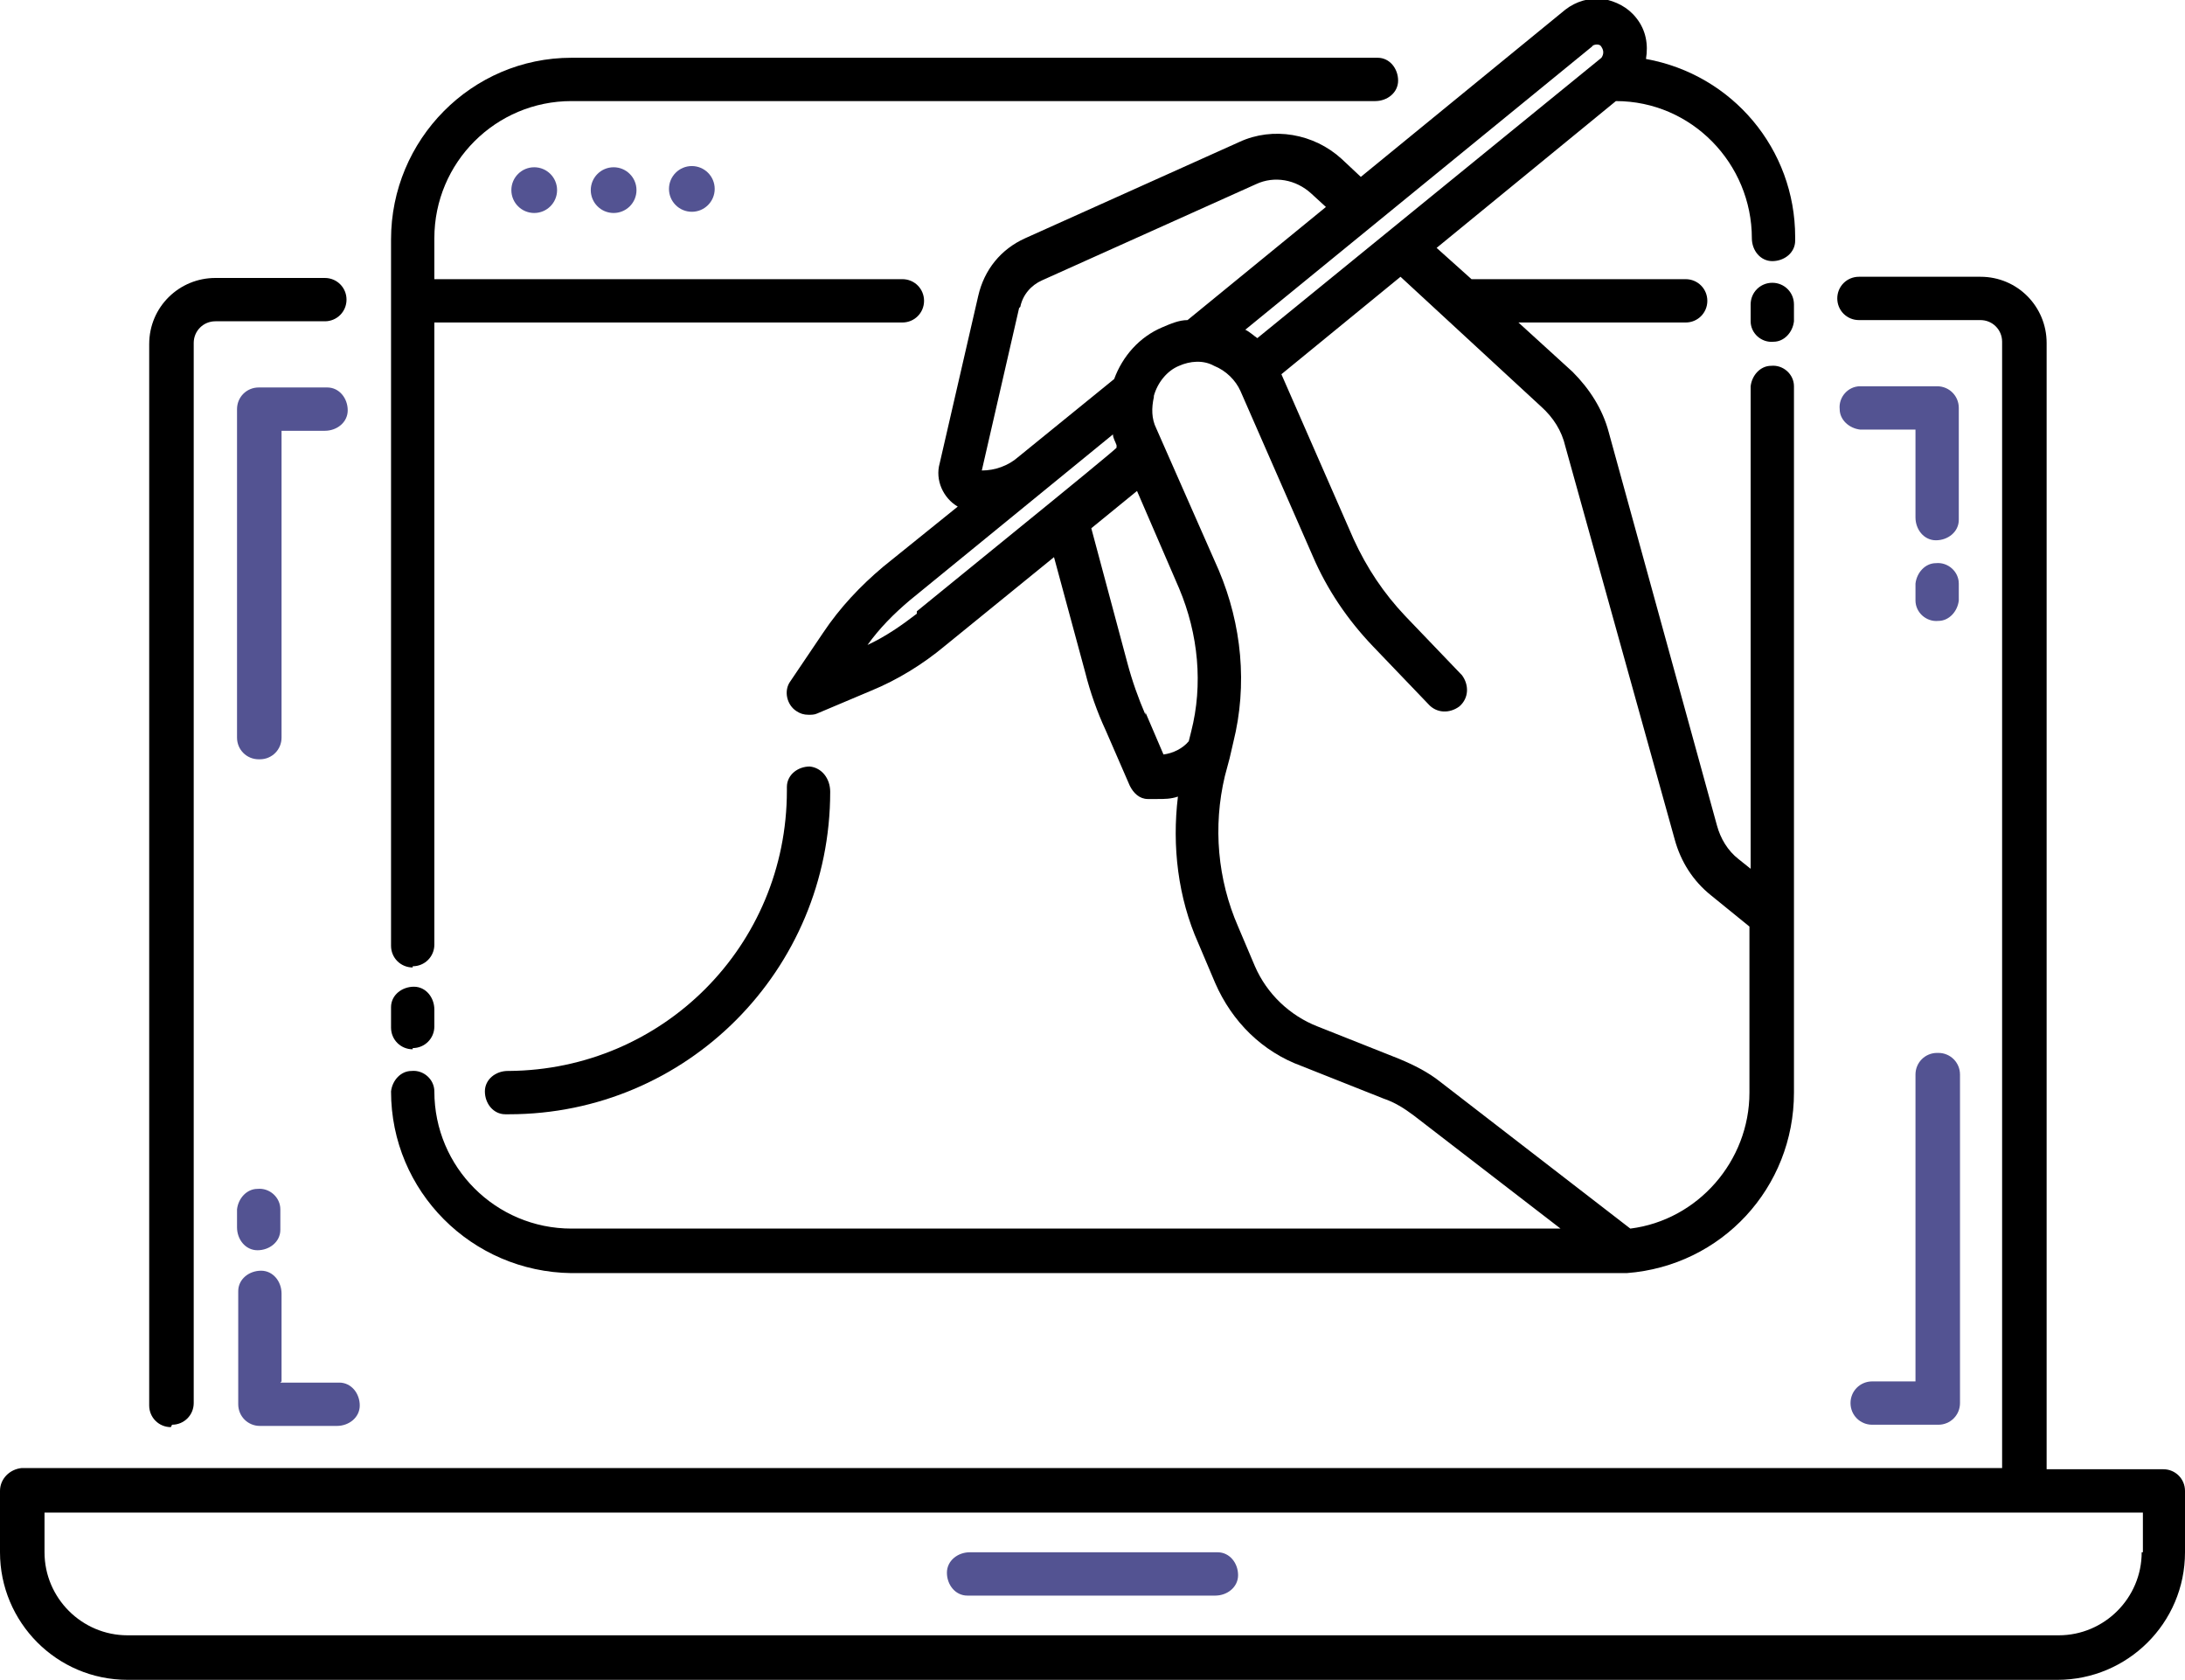
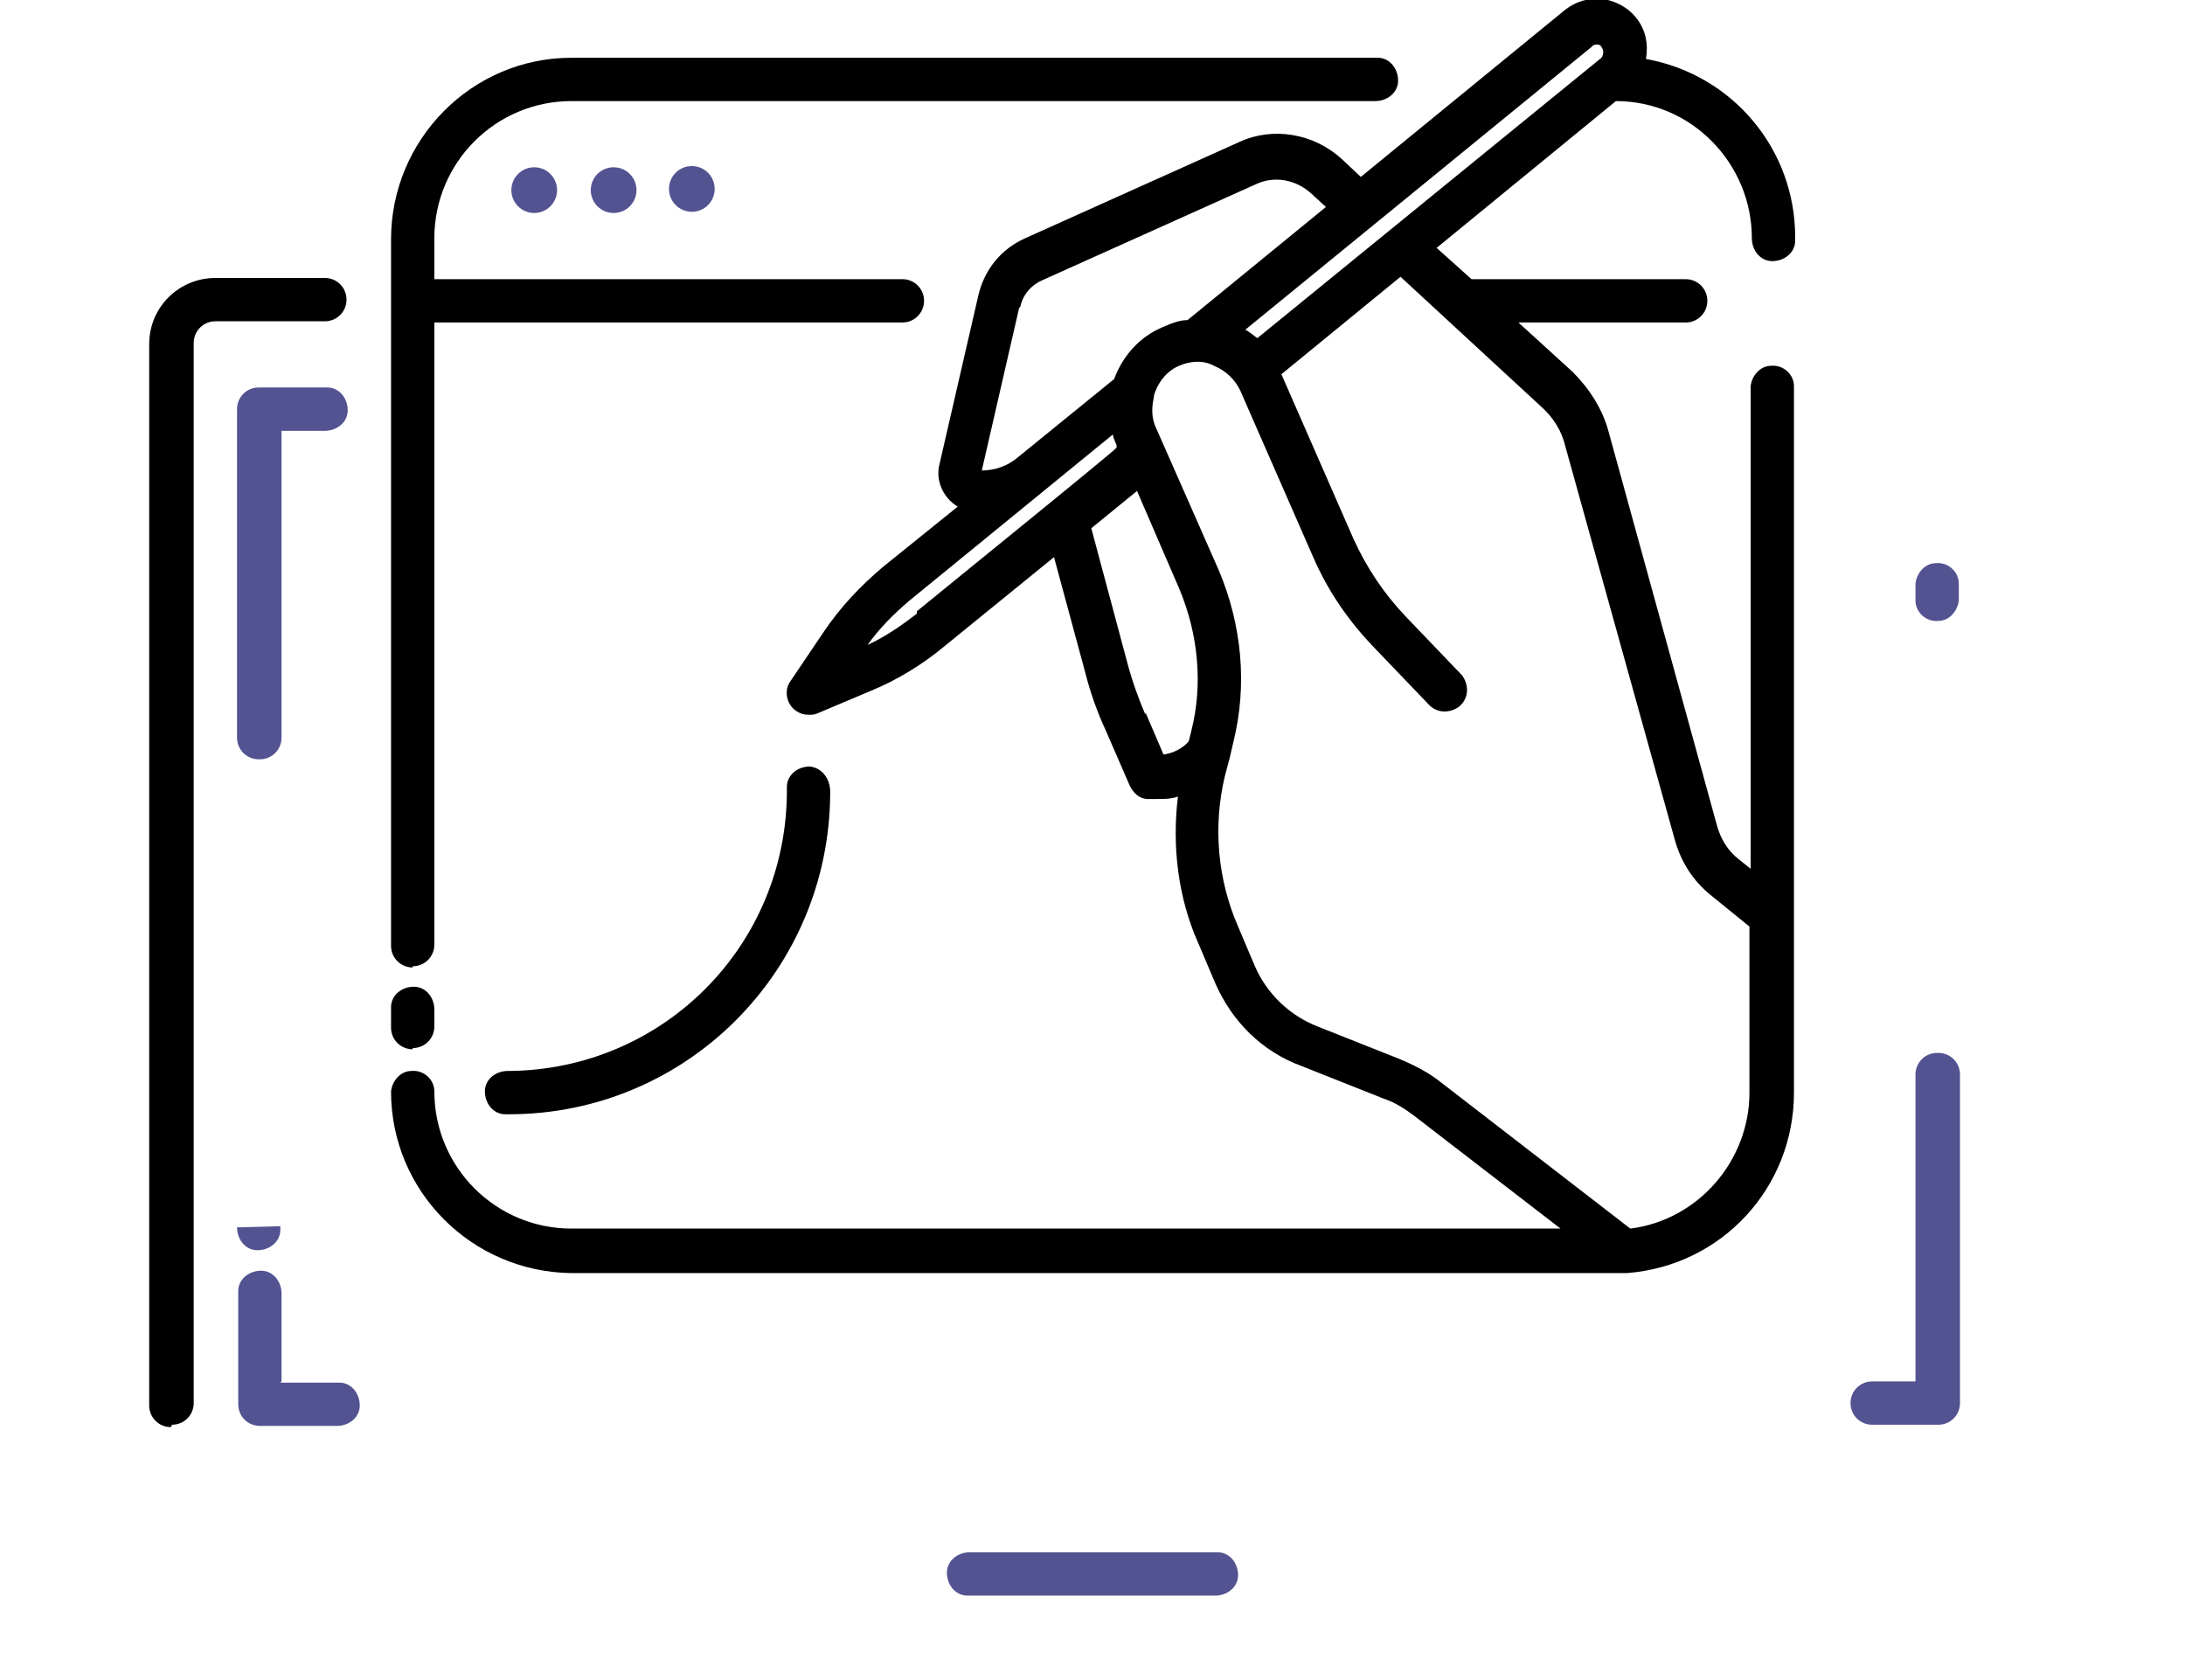
<svg xmlns="http://www.w3.org/2000/svg" version="1.1" viewBox="0 0 181.6 139.6">
  <defs>
    <style>
      .cls-1 {
        fill: #535392;
      }
    </style>
  </defs>
  <g>
    <g id="Layer_1">
      <path class="cls-1" d="M21.6,63.1c1,0,1.8-.8,1.8-1.8v-25.5h3.6c1,0,1.9-.7,1.9-1.7,0-1-.7-1.9-1.7-1.9,0,0-.2,0-.3,0h-5.4c-1,0-1.8.8-1.8,1.8,0,0,0,0,0,0v27.3c0,1,.8,1.8,1.8,1.8,0,0,0,0,0,0Z" />
      <path class="cls-1" d="M161,87.5c-1,0-1.8.8-1.8,1.8v25.5h-3.6c-1,0-1.8.8-1.8,1.8s.8,1.8,1.8,1.8h5.5c1,0,1.8-.8,1.8-1.8v-27.3c0-1-.8-1.8-1.8-1.8Z" />
-       <path class="cls-1" d="M162.8,33.9c0-1-.8-1.8-1.8-1.8,0,0,0,0,0,0h-6.4c-1,0-1.8.9-1.7,1.9,0,.9.8,1.6,1.7,1.7h4.6v7.3c0,1,.7,1.9,1.7,1.9,1,0,1.9-.7,1.9-1.7,0,0,0-.2,0-.3v-9.1Z" />
      <path d="M14.3,118.4c1,0,1.8-.8,1.8-1.8V28.5c0-1,.8-1.8,1.8-1.8h9.1c1,0,1.8-.8,1.8-1.8,0-1-.8-1.8-1.8-1.8h-9.1c-3,0-5.5,2.4-5.5,5.5v88.2c0,1,.8,1.8,1.8,1.8Z" />
      <path class="cls-1" d="M162.8,48.5c0-1-.9-1.8-1.9-1.7-.9,0-1.6.8-1.7,1.7v1.4c0,1,.9,1.8,1.9,1.7.9,0,1.6-.8,1.7-1.7v-1.4Z" />
      <path class="cls-1" d="M23.4,114.8v-7.3c0-1-.7-1.9-1.7-1.9-1,0-1.9.7-1.9,1.7,0,0,0,.2,0,.3v9.1c0,1,.8,1.8,1.8,1.8,0,0,0,0,0,0h6.4c1,0,1.9-.7,1.9-1.7s-.7-1.9-1.7-1.9c0,0-.2,0-.3,0h-4.6Z" />
-       <path class="cls-1" d="M19.7,102c0,1,.7,1.9,1.7,1.9,1,0,1.9-.7,1.9-1.7,0,0,0-.2,0-.3v-1.4c0-1-.9-1.8-1.9-1.7-.9,0-1.6.8-1.7,1.7v1.4Z" />
+       <path class="cls-1" d="M19.7,102c0,1,.7,1.9,1.7,1.9,1,0,1.9-.7,1.9-1.7,0,0,0-.2,0-.3v-1.4v1.4Z" />
      <path class="cls-1" d="M100.9,129h-20.3c-1,0-1.9.7-1.9,1.7s.7,1.9,1.7,1.9c0,0,.2,0,.3,0h20.3c1,0,1.9-.7,1.9-1.7s-.7-1.9-1.7-1.9c0,0-.2,0-.3,0Z" />
      <path d="M34.3,80.3c1,0,1.8-.8,1.8-1.8V26.8h38.9c1,0,1.8-.8,1.8-1.8,0-1-.8-1.8-1.8-1.8h-38.9v-3.4c0-6.3,5.1-11.4,11.4-11.4h66.8c1,0,1.9-.7,1.9-1.7,0-1-.7-1.9-1.7-1.9,0,0-.2,0-.3,0H47.5c-8.3,0-15,6.8-15,15.1v58.7c0,1,.8,1.8,1.8,1.8Z" />
-       <path d="M147.3,23.5c-1,0-1.8.8-1.8,1.8,0,0,0,0,0,0v1.4c0,1,.9,1.8,1.9,1.7.9,0,1.6-.8,1.7-1.7v-1.4c0-1-.8-1.8-1.8-1.8Z" />
      <path d="M34.3,87.1c1,0,1.8-.8,1.8-1.8,0,0,0,0,0,0v-1.4c0-1-.7-1.9-1.7-1.9-1,0-1.9.7-1.9,1.7,0,0,0,.2,0,.3v1.4c0,1,.8,1.8,1.8,1.8Z" />
      <path d="M42.2,89c-1,0-1.9.7-1.9,1.7s.7,1.9,1.7,1.9c0,0,.2,0,.3,0,14.8,0,26.7-12,26.7-26.8h0c0-1.1-.7-2-1.7-2.1-1,0-1.9.7-1.9,1.7,0,0,0,.2,0,.3h0c0,12.9-10.3,23.2-23.1,23.3Z" />
      <circle class="cls-1" cx="44.4" cy="15.8" r="1.9" />
      <circle class="cls-1" cx="51" cy="15.8" r="1.9" />
      <circle class="cls-1" cx="57.5" cy="15.7" r="1.9" />
-       <path d="M179.8,122.1h-9.7V28.5c0-3-2.4-5.5-5.5-5.5h-10.1c-1,0-1.8.8-1.8,1.8,0,1,.8,1.8,1.8,1.8h10.1c1,0,1.8.8,1.8,1.8v93.6H1.8C.8,122.1,0,122.9,0,123.9c0,0,0,0,0,0v5.1c0,5.8,4.7,10.6,10.6,10.6h160.4c5.8,0,10.6-4.7,10.6-10.6v-5.1c0-1-.8-1.8-1.8-1.8h0ZM178,129c0,3.8-3.1,6.9-6.9,6.9H10.6c-3.8,0-6.9-3.1-6.9-6.9v-3.3h174.4v3.3Z" />
      <path d="M47.5,105.8h87.7c7.9-.6,13.9-7.1,13.9-15v-58.7c0-1-.9-1.8-1.9-1.7-.9,0-1.6.8-1.7,1.7v40.1l-1-.8c-.9-.7-1.5-1.7-1.8-2.8l-9-32.7c-.5-1.9-1.6-3.6-3-5l-4.5-4.1h13.9c1,0,1.8-.8,1.8-1.8,0-1-.8-1.8-1.8-1.8h-17.8l-2.9-2.6,14.9-12.2c6.3,0,11.3,5.2,11.3,11.4,0,1,.7,1.9,1.7,1.9s1.9-.7,1.9-1.7c0,0,0-.2,0-.3,0-7.3-5.2-13.5-12.4-14.8.2-1.2,0-2.4-.8-3.4-.7-.9-1.7-1.4-2.8-1.6-1.1-.1-2.2.2-3.1.9l-17,13.9-1.6-1.5c-2.3-2.1-5.7-2.7-8.5-1.4l-17.8,8c-2,.9-3.4,2.6-3.9,4.8l-3.2,13.9c-.4,1.4.3,2.9,1.5,3.6l-6.2,5c-1.9,1.6-3.6,3.4-5,5.5l-2.7,4c-.6.8-.3,2,.5,2.5.3.2.6.3,1,.3.2,0,.5,0,.7-.1l4.5-1.9c2.2-.9,4.3-2.2,6.1-3.7l9.1-7.4,2.6,9.6c.4,1.6,1,3.3,1.7,4.8l2,4.6c.3.6.8,1.1,1.5,1.1h.8c.6,0,1.1,0,1.7-.2-.5,4.1,0,8.4,1.7,12.2l1.4,3.3c1.4,3.2,3.9,5.7,7.2,6.9l6.8,2.7c.9.3,1.7.8,2.5,1.4l12.2,9.4H47.5c-6.3,0-11.4-5.1-11.4-11.4,0-1-.9-1.8-1.9-1.7-.9,0-1.6.8-1.7,1.7,0,8.3,6.7,15,15,15.1ZM132.3,3.8c.1,0,.2-.1.4-.1.1,0,.3,0,.4.2.2.3.2.6,0,.9l-28.6,23.3c-.3-.2-.6-.5-1-.7l28.9-23.6ZM84.8,25.5c.2-1,.9-1.8,1.8-2.2l17.8-8c1.5-.7,3.3-.4,4.6.8l1.2,1.1-11.5,9.4c-.7,0-1.4.3-2.1.6-1.9.8-3.3,2.4-4,4.3l-8,6.5c-.8.7-1.9,1.1-3,1.1l3.1-13.5ZM76.2,51c-1.3,1-2.6,1.9-4.1,2.6,1-1.4,2.2-2.6,3.5-3.7l16.9-13.8c0,.3.2.6.3.9v.2c.1,0-5.3,4.4-5.3,4.4h0l-11.3,9.2ZM95.2,59.4c-.6-1.4-1.1-2.8-1.5-4.3l-3-11.2,3.8-3.1,3.5,8.1c1.6,3.8,2,8,1,11.9l-.2.8c-.5.6-1.3,1-2.1,1.1l-1.5-3.5ZM116.3,88l-6.8-2.7c-2.3-.9-4.2-2.7-5.2-5l-1.4-3.3c-1.7-3.9-2.1-8.3-1.1-12.5l.4-1.5h0l.3-1.3c1.2-4.8.7-9.8-1.2-14.3l-5.2-11.8c-.4-.8-.4-1.7-.2-2.6,0,0,0,0,0-.1.3-1.1,1.1-2.1,2.1-2.5.9-.4,2-.5,2.9,0,1,.4,1.8,1.2,2.2,2.1l6,13.7c1.2,2.8,2.9,5.3,5,7.5l4.6,4.8c.7.8,1.8.8,2.6.2.8-.7.8-1.8.2-2.6,0,0,0,0-.1-.1l-4.6-4.8c-1.8-1.9-3.2-4-4.3-6.4l-6-13.7h0l9.9-8.1,11.7,10.8c1,.9,1.7,2,2,3.3l9.1,32.7c.5,1.8,1.5,3.4,3,4.6l3.2,2.6v13.8c0,5.7-4.3,10.6-9.9,11.3l-15.8-12.2c-1-.8-2.2-1.4-3.4-1.9h0Z" />
    </g>
  </g>
</svg>